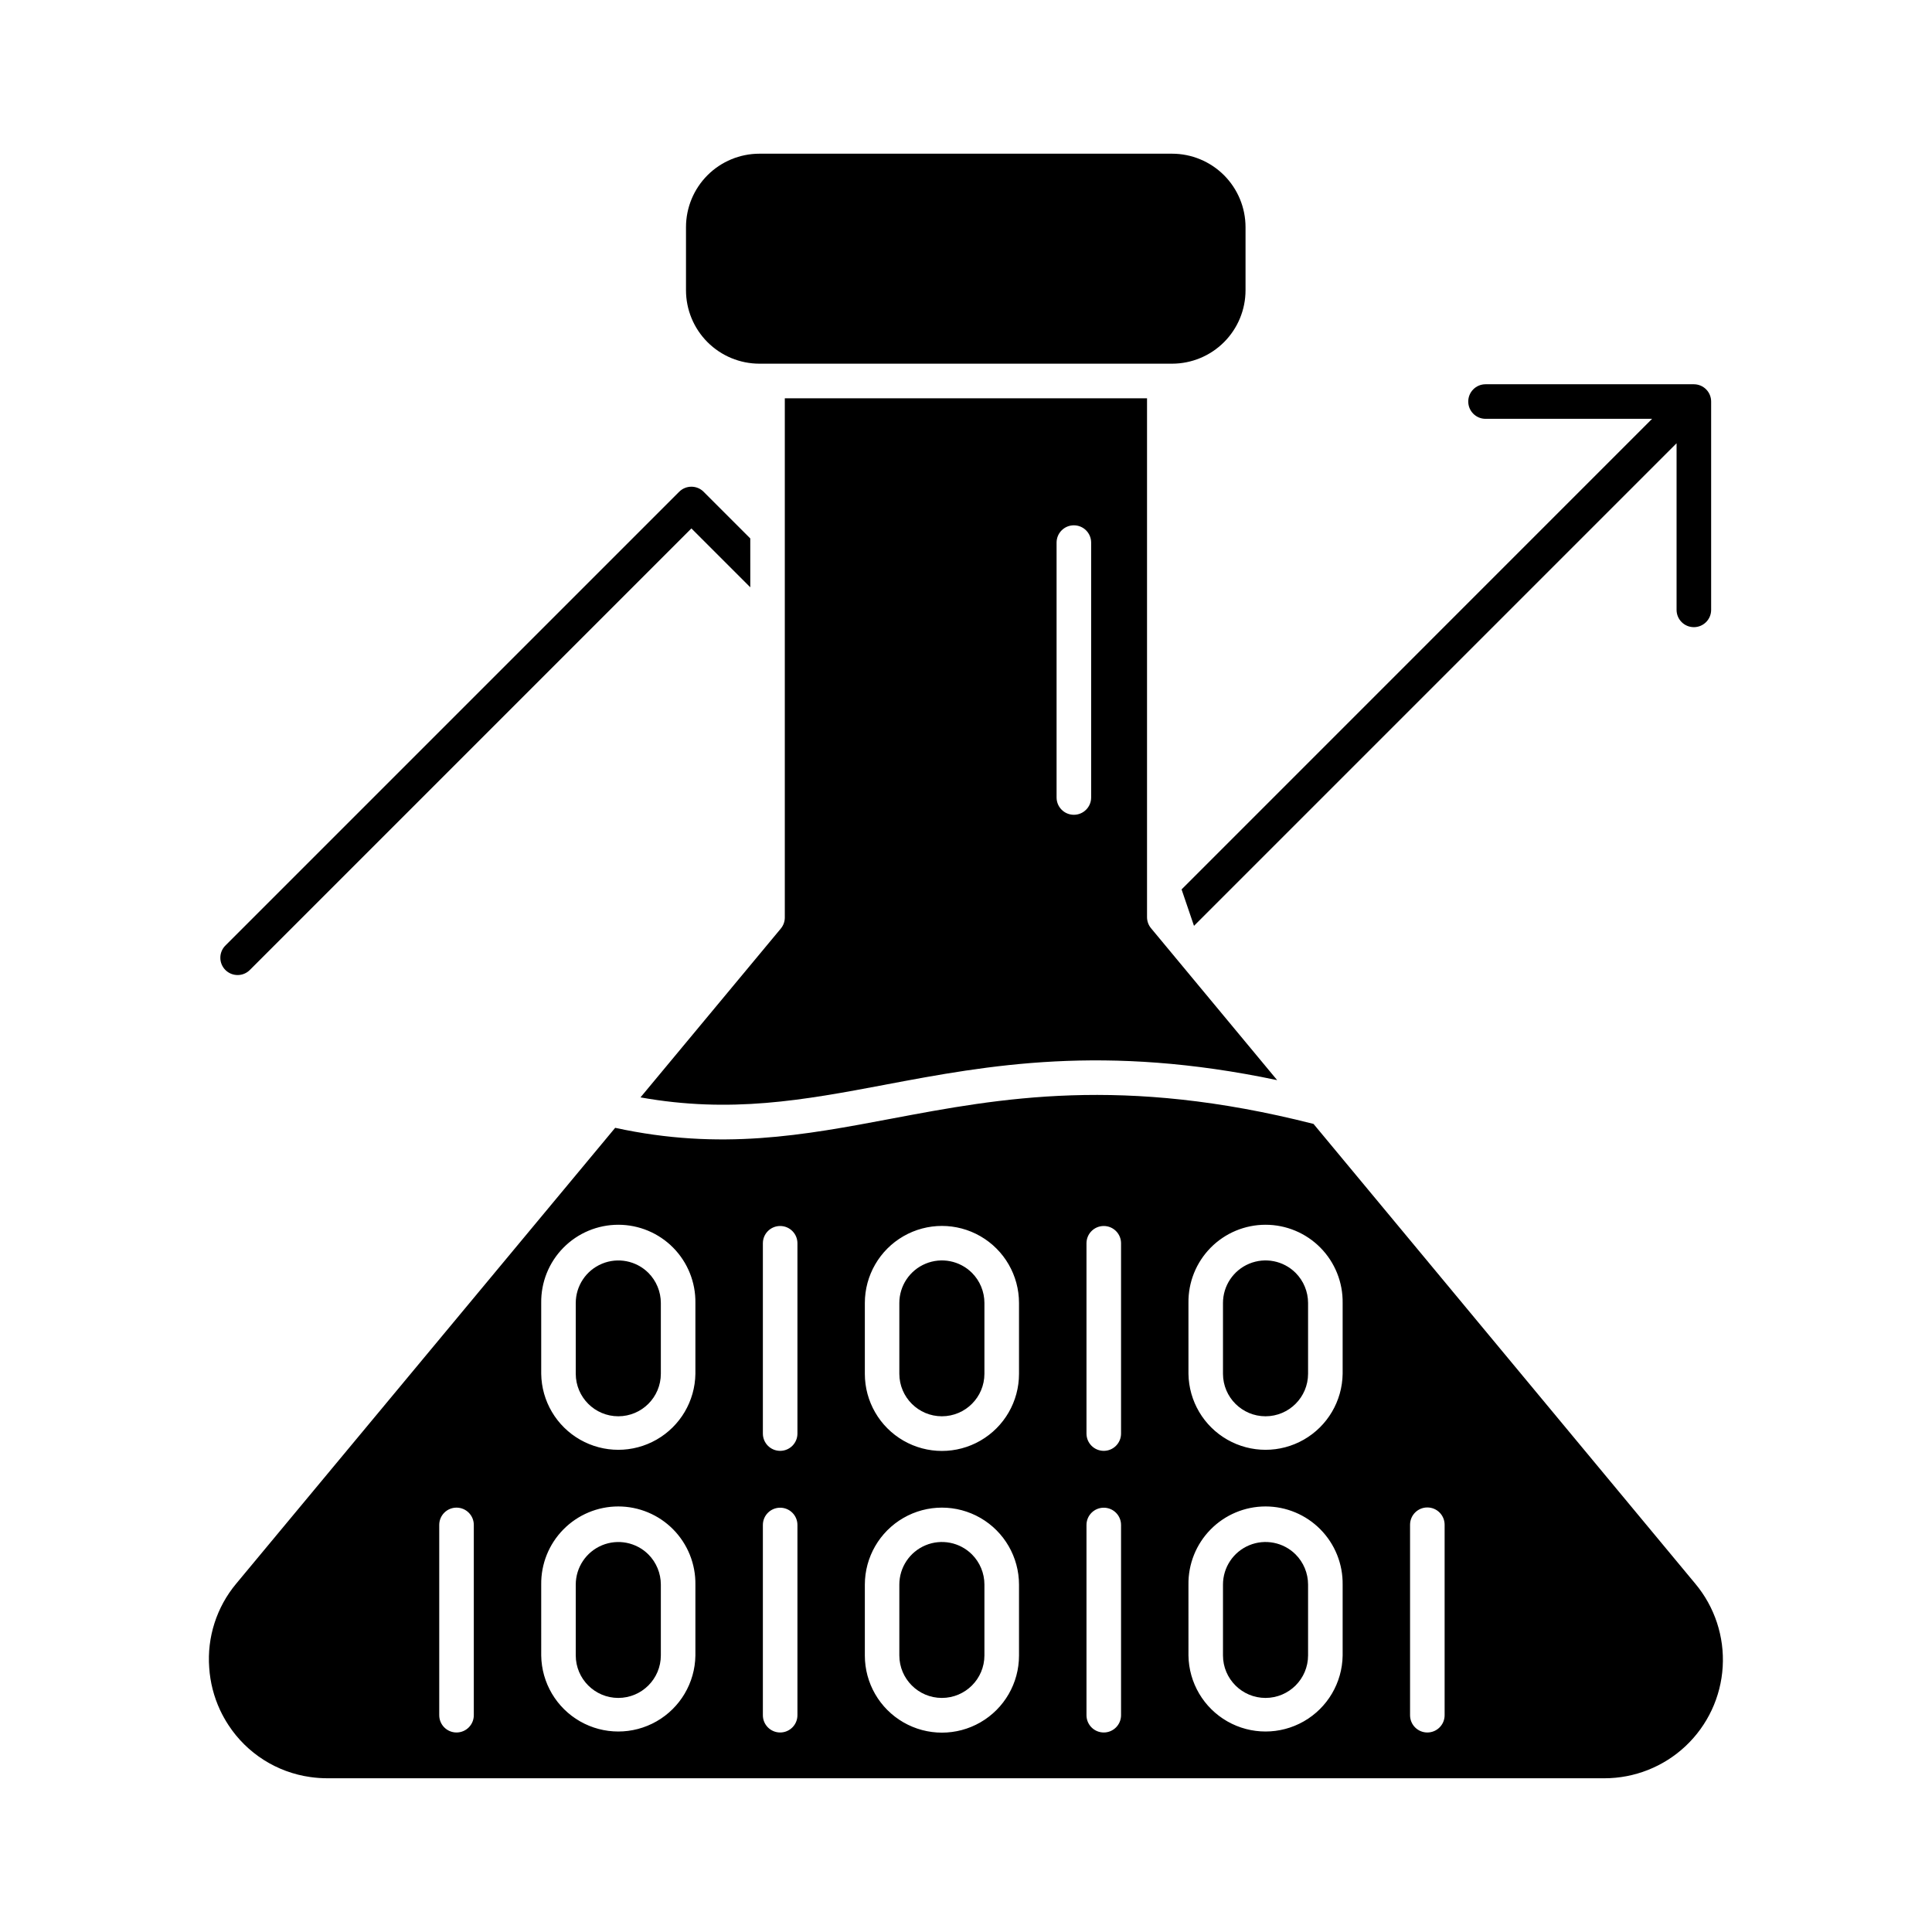
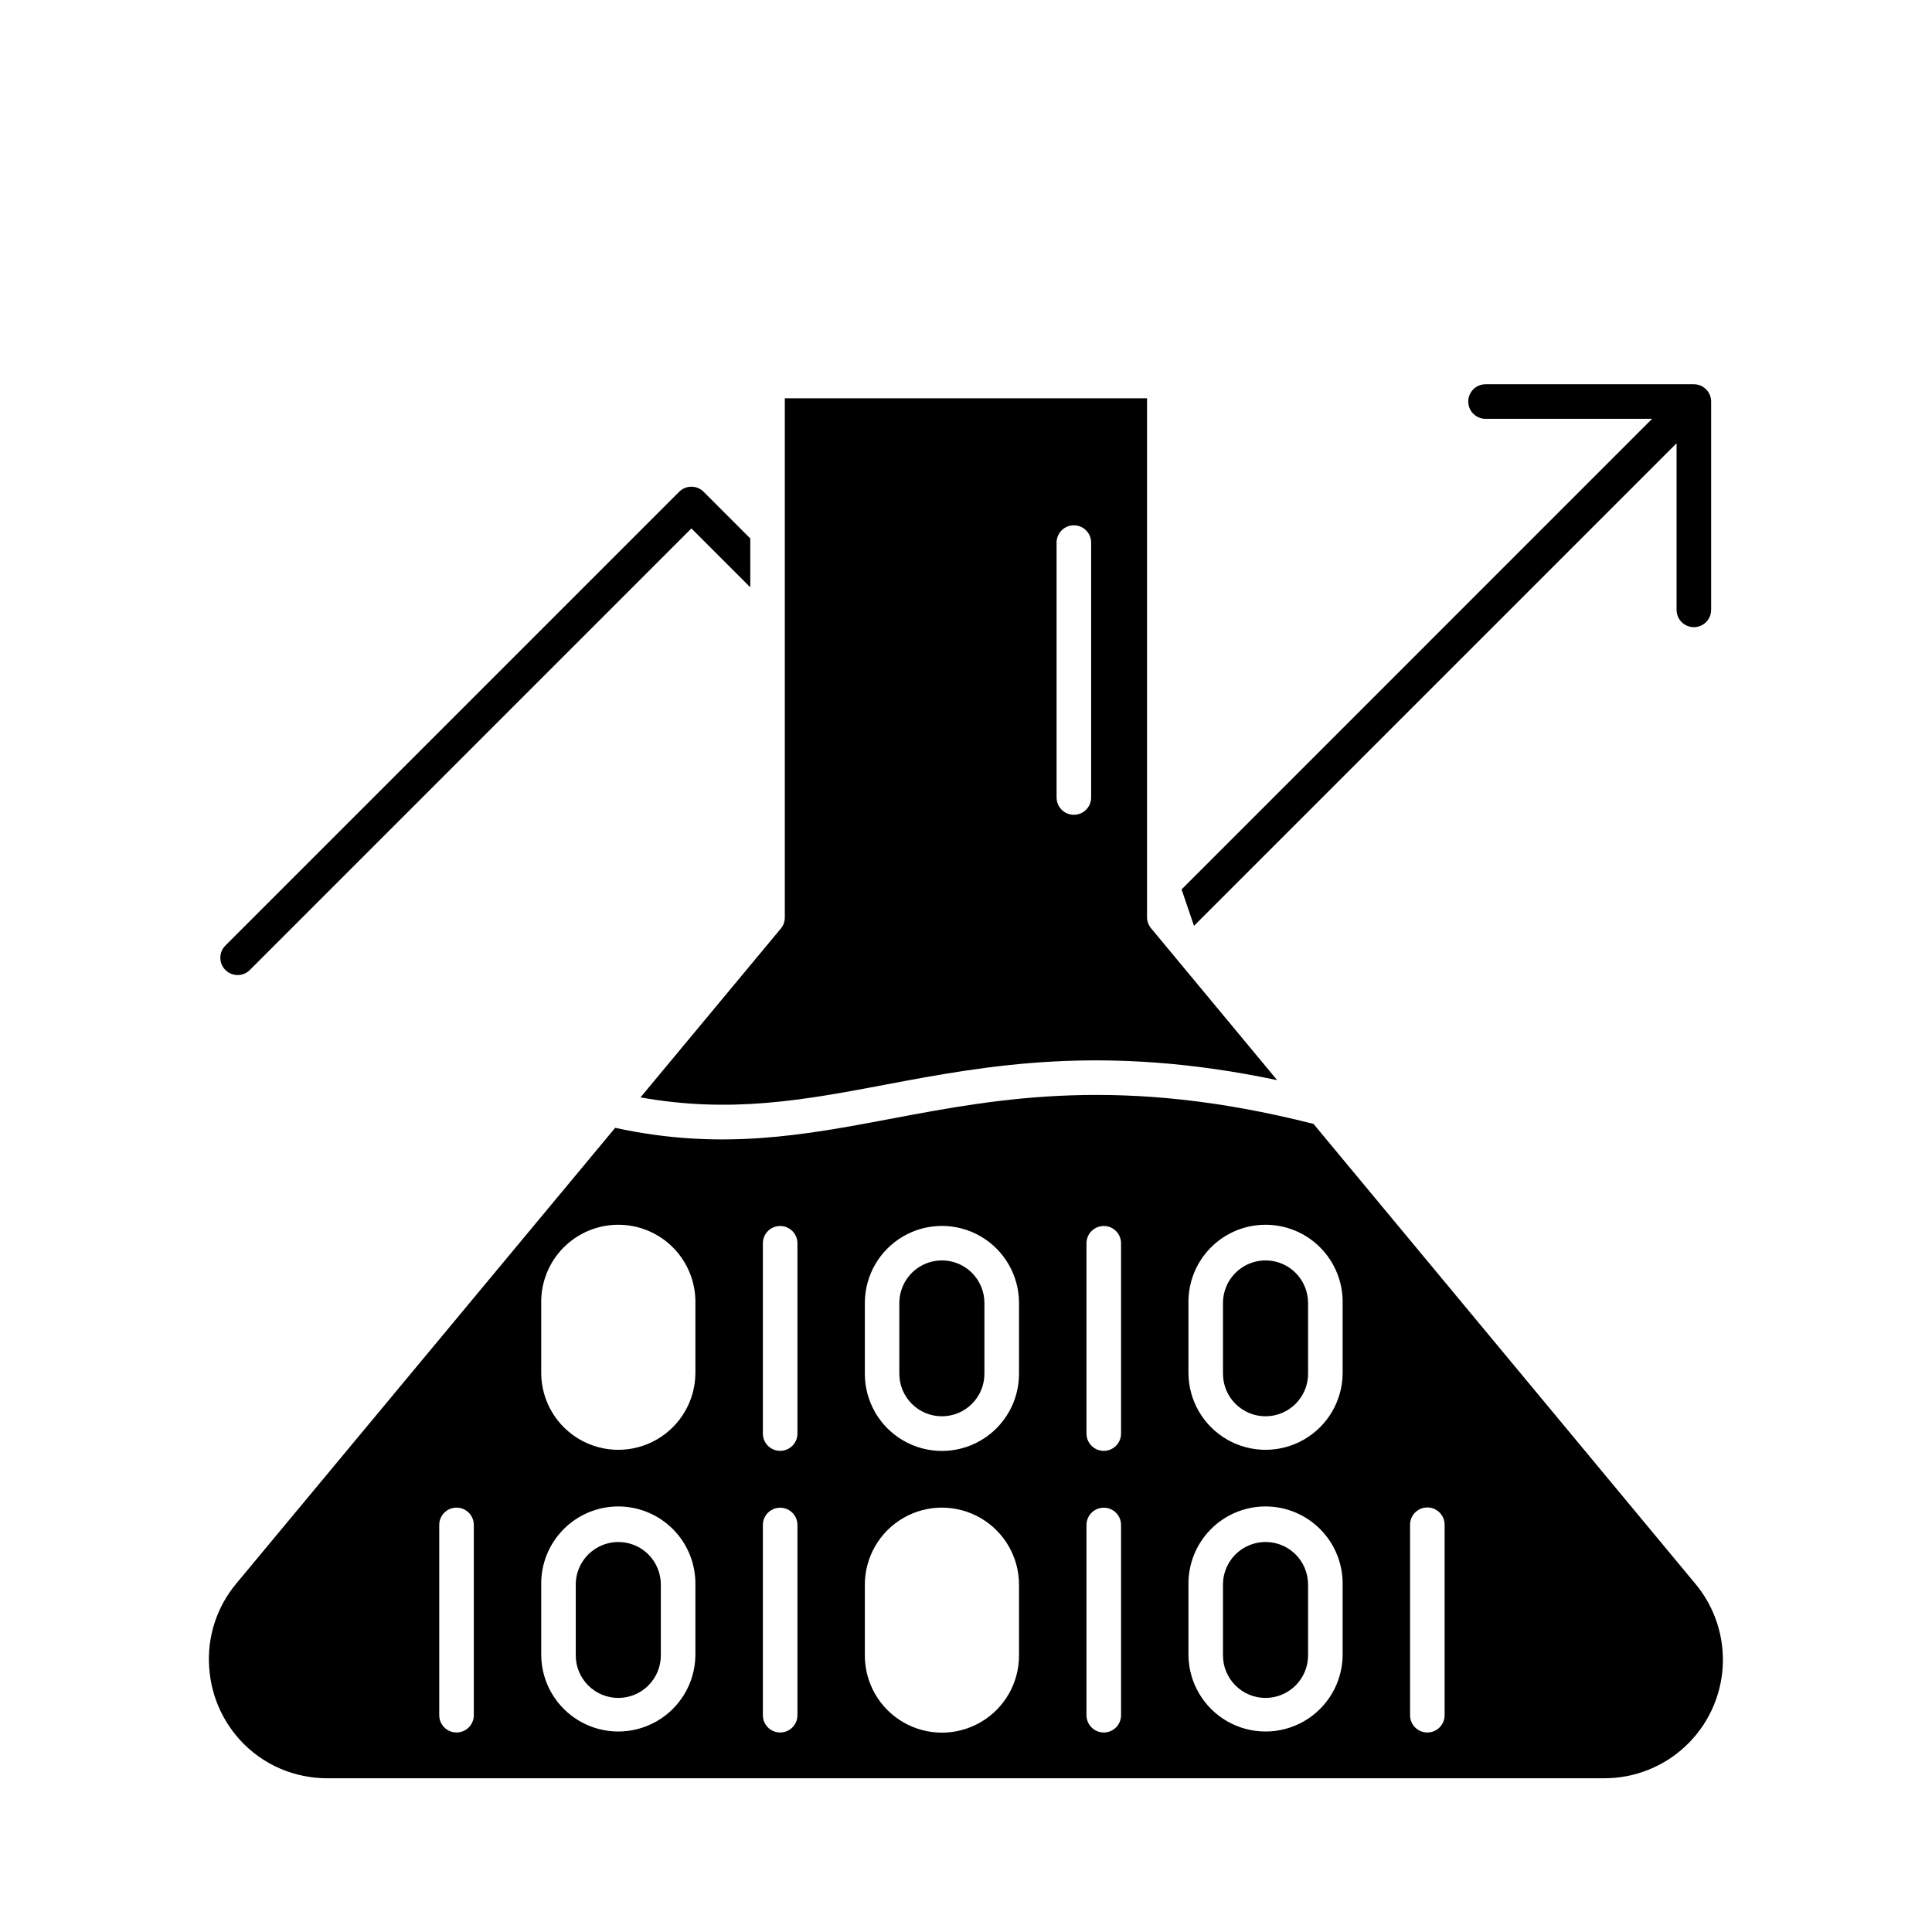
<svg xmlns="http://www.w3.org/2000/svg" fill="#000000" width="800px" height="800px" version="1.1" viewBox="144 144 512 512">
  <g>
    <path d="m479.38 593.97c6.223-0.008 11.262-5.047 11.273-11.266v-18.777c-0.004-3-1.195-5.879-3.316-8-3.231-3.211-8.078-4.168-12.285-2.418s-6.949 5.859-6.949 10.418v18.777c0.004 6.223 5.055 11.266 11.277 11.266z" />
    <path d="m479.38 519.33c6.223-0.008 11.262-5.047 11.273-11.266v-18.758c-0.004-3-1.195-5.875-3.316-7.996-3.231-3.215-8.078-4.168-12.285-2.418s-6.949 5.859-6.949 10.414v18.781c0.02 6.215 5.062 11.242 11.277 11.242z" />
    <path d="m393.61 519.33c6.223-0.004 11.266-5.047 11.273-11.266v-18.758c0-2.996-1.191-5.875-3.312-7.996-3.231-3.215-8.078-4.168-12.285-2.418-4.207 1.75-6.949 5.859-6.953 10.414v18.781c0.023 6.211 5.062 11.242 11.277 11.242z" />
-     <path d="m307.86 519.33c6.219-0.008 11.262-5.047 11.27-11.266v-18.758c-0.004-2.996-1.195-5.871-3.312-7.996-3.234-3.207-8.078-4.16-12.285-2.41-4.203 1.746-6.945 5.852-6.953 10.406v18.781c0.023 6.215 5.066 11.242 11.281 11.242z" />
-     <path d="m393.61 593.97c6.223-0.004 11.266-5.043 11.273-11.266v-18.777c0-3-1.191-5.875-3.312-8-3.231-3.211-8.078-4.168-12.285-2.418-4.207 1.75-6.949 5.859-6.953 10.418v18.777c0.008 6.223 5.055 11.266 11.277 11.266z" />
    <path d="m378.61 431.45c27.273-5.148 57.91-10.867 103.85-1.203l-33.434-40.27c-0.68-0.824-1.051-1.859-1.051-2.926v-137.5h-95.992v137.6c0 1.074-0.375 2.109-1.062 2.934l-37.184 44.734c23.895 4.277 43.062 0.758 64.871-3.363zm45.395-143.66c0-2.527 2.051-4.578 4.578-4.578 2.531 0 4.582 2.051 4.582 4.578v67.559c0 2.527-2.051 4.578-4.582 4.578-2.527 0-4.578-2.051-4.578-4.578z" />
    <path d="m307.86 593.97c6.219-0.008 11.262-5.047 11.27-11.266v-18.777c-0.004-3-1.195-5.875-3.312-8-3.234-3.207-8.078-4.16-12.285-2.41-4.203 1.75-6.945 5.856-6.953 10.41v18.777c0.008 6.223 5.059 11.266 11.281 11.266z" />
-     <path d="m345.25 240.38h109.38c5.16-0.008 10.105-2.059 13.754-5.711 3.644-3.648 5.695-8.598 5.695-13.754v-16.738c-0.008-5.152-2.059-10.098-5.703-13.742-3.644-3.644-8.59-5.695-13.746-5.703h-109.38c-5.156 0.004-10.102 2.055-13.75 5.699-3.644 3.648-5.695 8.59-5.703 13.746v16.738c0 5.16 2.051 10.105 5.699 13.758 3.644 3.648 8.594 5.703 13.754 5.707z" />
    <path d="m226.26 614.94c1.508 0.215 3.031 0.32 4.555 0.32h338.33c8.012 0.008 15.727-3.047 21.559-8.535 5.836-5.492 9.352-13.004 9.828-21 0.477-8-2.117-15.875-7.258-22.023l-75.617-91.074-25.559-30.777c-50.746-12.926-83.156-6.805-111.79-1.406-23.254 4.391-45.246 8.547-73.281 2.438l-89.664 107.85-10.773 12.961c-5.18 6.207-7.746 14.191-7.148 22.254 0.258 3.891 1.23 7.699 2.875 11.23 0.648 1.379 1.391 2.707 2.223 3.981 4.906 7.516 12.828 12.543 21.719 13.781zm291.42-66.871v0.004c0-2.531 2.051-4.582 4.578-4.582 2.531 0 4.582 2.051 4.582 4.582v50.477c0 2.527-2.051 4.578-4.582 4.578-2.527 0-4.578-2.051-4.578-4.578zm-58.727-58.762c-0.082-5.469 2.035-10.746 5.875-14.645 3.84-3.898 9.082-6.09 14.555-6.09 5.473 0 10.715 2.191 14.555 6.09 3.84 3.898 5.957 9.176 5.875 14.645v18.781c-0.109 7.227-4.027 13.855-10.301 17.438-6.277 3.582-13.98 3.582-20.258 0-6.273-3.582-10.191-10.211-10.301-17.438zm0 74.656c-0.082-5.469 2.035-10.746 5.875-14.645 3.84-3.898 9.082-6.094 14.555-6.094 5.473 0 10.715 2.195 14.555 6.094 3.84 3.898 5.957 9.176 5.875 14.645v18.777c-0.109 7.227-4.027 13.859-10.301 17.441-6.277 3.582-13.98 3.582-20.258 0-6.273-3.582-10.191-10.215-10.301-17.441zm-27.023-90.484c0-2.527 2.051-4.578 4.582-4.578 2.527 0 4.578 2.051 4.578 4.578v50.434c0 2.527-2.051 4.578-4.578 4.578-2.531 0-4.582-2.051-4.582-4.578zm0 74.656c0-2.531 2.051-4.578 4.582-4.578 2.527 0 4.578 2.047 4.578 4.578v50.414c0 2.527-2.051 4.578-4.578 4.578-2.531 0-4.582-2.051-4.582-4.578zm-58.738-58.828c0-7.297 3.894-14.039 10.215-17.688 6.32-3.648 14.105-3.648 20.426 0 6.32 3.648 10.215 10.391 10.215 17.688v18.781c0 7.297-3.894 14.039-10.215 17.688-6.32 3.652-14.105 3.652-20.426 0-6.32-3.648-10.215-10.391-10.215-17.688zm0 74.656c0-7.297 3.894-14.039 10.215-17.691 6.32-3.648 14.105-3.648 20.426 0 6.32 3.652 10.215 10.395 10.215 17.691v18.777c0 7.301-3.894 14.043-10.215 17.691-6.32 3.648-14.105 3.648-20.426 0-6.32-3.648-10.215-10.391-10.215-17.691zm-27.023-90.484c0-2.527 2.051-4.578 4.582-4.578 2.527 0 4.578 2.051 4.578 4.578v50.434c0 2.527-2.051 4.578-4.578 4.578-2.531 0-4.582-2.051-4.582-4.578zm0 74.656c0-2.531 2.051-4.578 4.582-4.578 2.527 0 4.578 2.047 4.578 4.578v50.414c0 2.527-2.051 4.578-4.578 4.578-2.531 0-4.582-2.051-4.582-4.578zm-58.742-58.828c-0.082-5.469 2.031-10.746 5.875-14.645 3.84-3.898 9.082-6.09 14.555-6.09 5.469 0 10.715 2.191 14.555 6.09 3.84 3.898 5.957 9.176 5.875 14.645v18.781c-0.109 7.227-4.027 13.855-10.305 17.438-6.277 3.582-13.977 3.582-20.254 0-6.277-3.582-10.195-10.211-10.301-17.438zm0 74.656c-0.082-5.469 2.031-10.746 5.875-14.645 3.84-3.898 9.082-6.094 14.555-6.094 5.469 0 10.715 2.195 14.555 6.094 3.84 3.898 5.957 9.176 5.875 14.645v18.777c-0.109 7.227-4.027 13.859-10.305 17.441-6.277 3.582-13.977 3.582-20.254 0-6.277-3.582-10.195-10.215-10.301-17.441zm-27.023-15.848c0-2.527 2.051-4.578 4.578-4.578 2.531 0 4.582 2.051 4.582 4.578v50.434c0 2.527-2.051 4.578-4.582 4.578-2.527 0-4.578-2.051-4.578-4.578z" />
    <path d="m342.83 286.69-12.367-12.367h0.004c-1.789-1.785-4.688-1.785-6.477 0l-120.2 120.2c-0.887 0.855-1.391 2.027-1.398 3.258-0.012 1.227 0.473 2.41 1.34 3.277 0.867 0.867 2.051 1.352 3.277 1.34 1.23-0.008 2.402-0.512 3.258-1.398l116.96-116.96 15.609 15.602" />
    <path d="m460.42 389.36 127.89-127.89v44.156c0 2.527 2.051 4.578 4.582 4.578 2.527 0 4.578-2.051 4.578-4.578v-55.215c0-1.215-0.48-2.379-1.34-3.238-0.859-0.859-2.023-1.34-3.238-1.34h-55.207c-2.531 0-4.582 2.051-4.582 4.578 0 2.531 2.051 4.582 4.582 4.582h44.137l-124.69 124.71" />
  </g>
</svg>